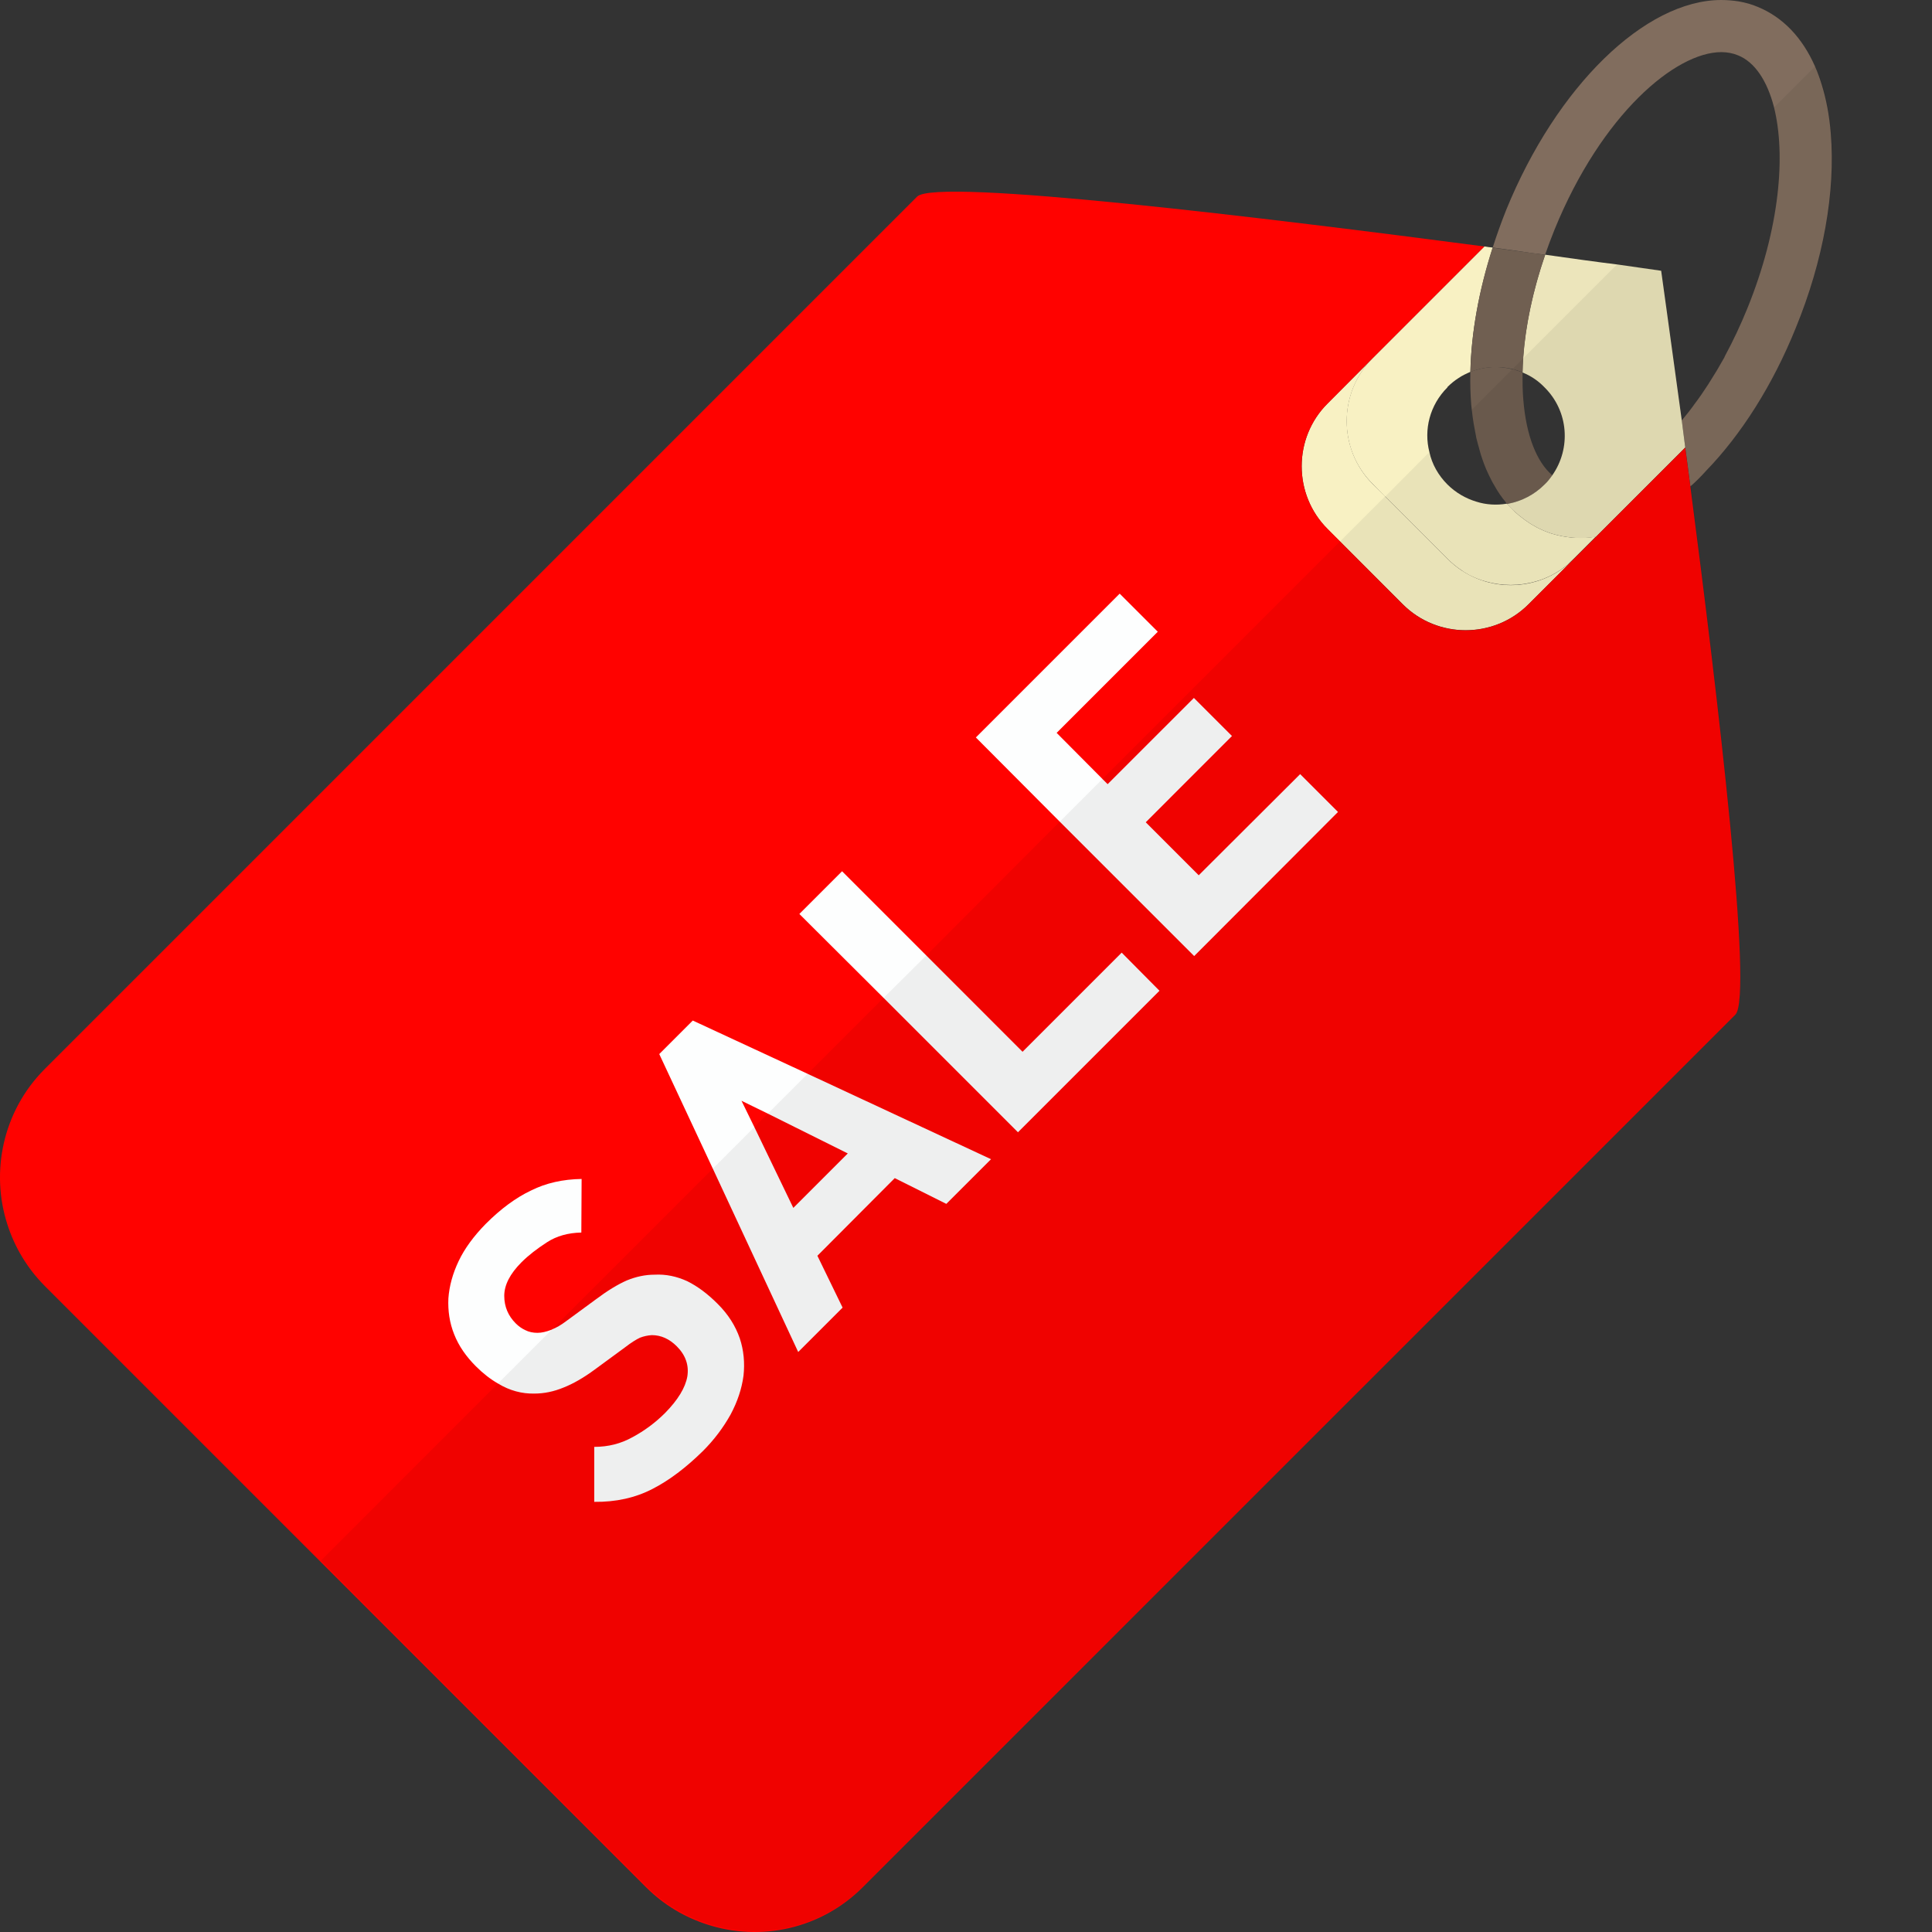
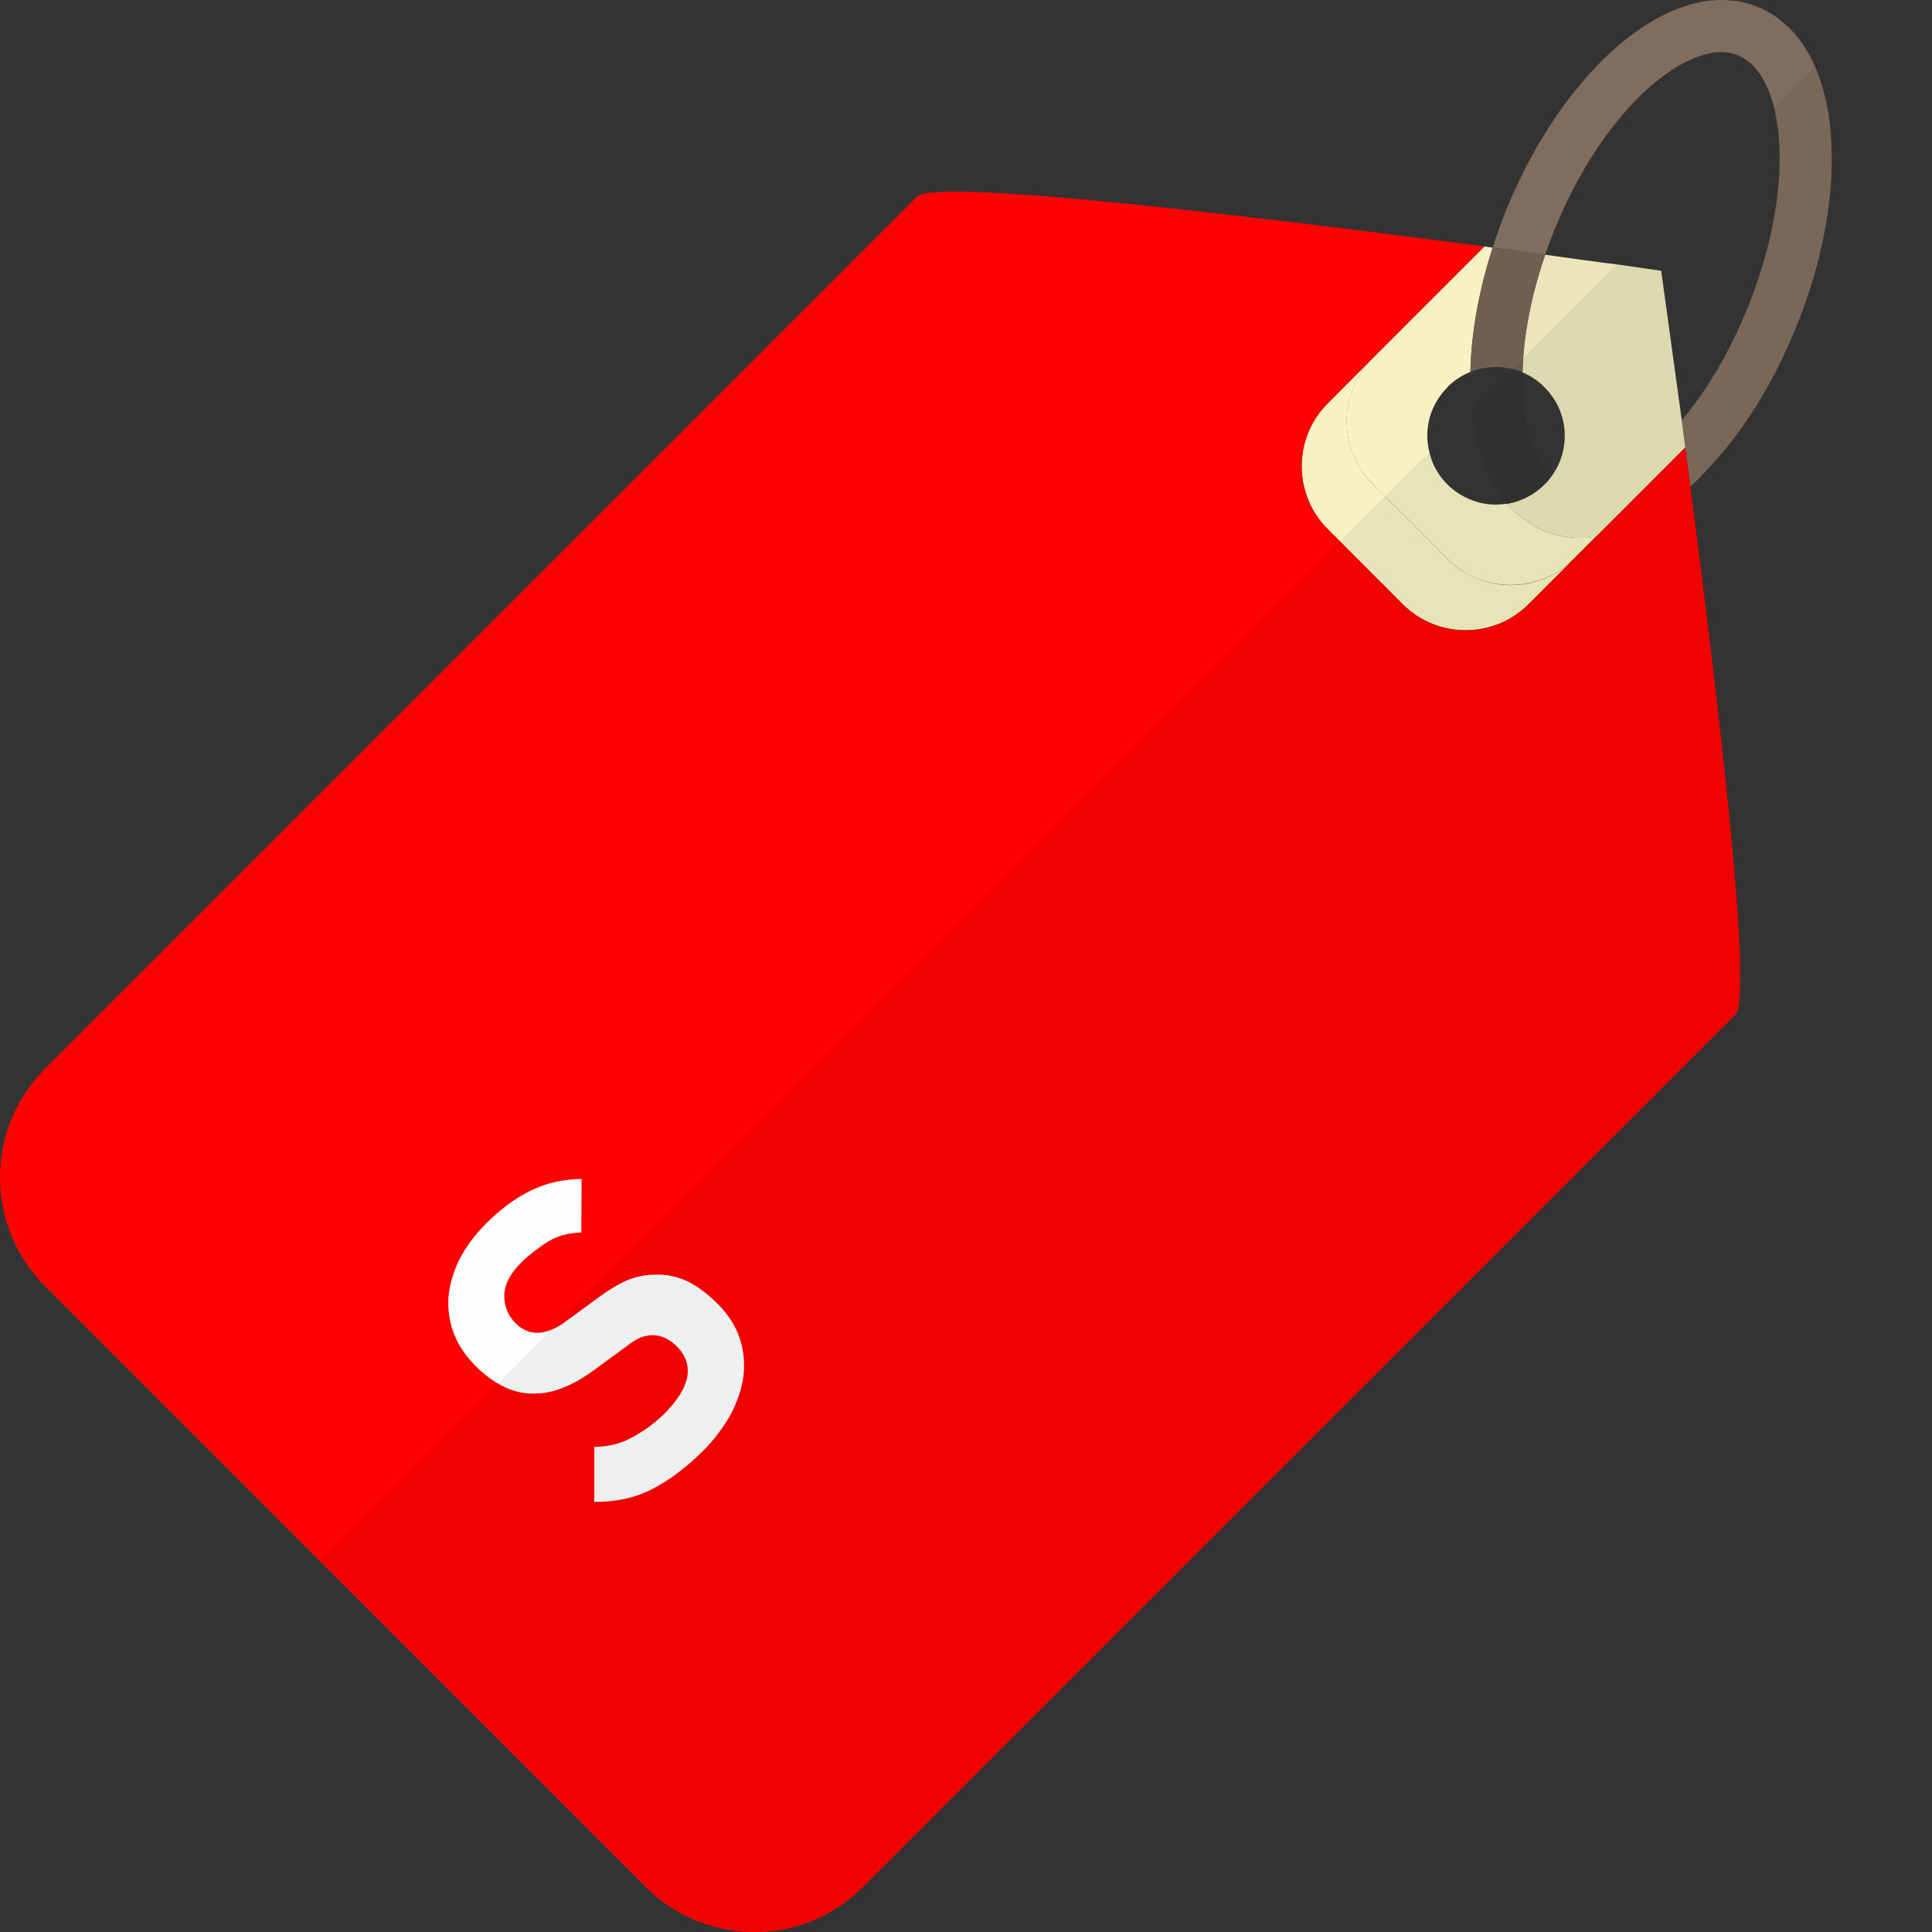
<svg xmlns="http://www.w3.org/2000/svg" width="48" height="48" viewBox="0 0 48 48" fill="none">
  <rect x="0" y="0" width="48" height="48" fill="#333333" stroke="none" />
  <g clip-path="url(#clip0_1360_6394)">
    <path d="M39.648 13.332V13.339H39.641L39.093 13.887L38.944 14.03C38.88 14.08 38.816 14.129 38.752 14.172C38.687 14.215 38.623 14.25 38.559 14.286C38.431 14.35 38.296 14.407 38.161 14.443C37.755 14.563 37.314 14.563 36.901 14.443C36.766 14.407 36.63 14.35 36.502 14.286C36.438 14.25 36.374 14.215 36.317 14.172C36.196 14.094 36.075 13.994 35.968 13.887L34.416 12.336H34.409L34.103 12.022C33.242 11.168 33.242 9.759 34.103 8.898L36.879 6.122C36.944 6.136 37.015 6.143 37.086 6.15V6.157C36.744 7.218 36.552 8.271 36.531 9.239C36.431 9.282 36.324 9.332 36.232 9.396C36.132 9.46 36.047 9.531 35.961 9.616V9.624C35.52 10.065 35.37 10.677 35.513 11.232C35.577 11.531 35.733 11.809 35.961 12.037C36.168 12.243 36.417 12.385 36.68 12.464C36.922 12.542 37.185 12.556 37.435 12.514H37.442V12.521H37.449C37.513 12.592 37.577 12.663 37.648 12.727C37.719 12.791 37.791 12.848 37.869 12.905C37.947 12.962 38.026 13.019 38.111 13.062C38.189 13.111 38.282 13.154 38.367 13.19C38.438 13.218 38.51 13.247 38.588 13.268C38.73 13.311 38.887 13.339 39.036 13.354C39.115 13.354 39.193 13.361 39.271 13.361C39.399 13.361 39.52 13.354 39.648 13.332Z" fill="#F8F1C3" />
    <path d="M32.984 13.146L34.852 15.013C35.711 15.872 37.117 15.872 37.976 15.013L39.653 13.336L39.096 13.893C38.237 14.752 36.831 14.752 35.972 13.893L34.104 12.025C33.245 11.166 33.245 9.76 34.104 8.901L32.984 10.021C32.125 10.88 32.125 12.286 32.984 13.146Z" fill="#F8F1C3" />
    <path d="M44.617 8.143C44.04 9.574 43.257 10.798 42.389 11.695C42.268 11.83 42.14 11.958 42.011 12.072C42.004 12.079 42.004 12.079 41.997 12.086C41.955 11.752 41.912 11.432 41.869 11.118V11.111C41.841 10.884 41.812 10.67 41.784 10.449C41.791 10.442 41.791 10.442 41.791 10.435L41.798 10.428C41.905 10.3 42.011 10.165 42.118 10.015C42.225 9.873 42.332 9.716 42.439 9.552C42.51 9.439 42.581 9.325 42.659 9.197C42.716 9.097 42.78 8.99 42.844 8.876C42.844 8.862 42.859 8.848 42.866 8.826C43.058 8.471 43.243 8.079 43.414 7.659C44.225 5.659 44.368 3.844 44.076 2.669C43.905 2 43.592 1.538 43.179 1.374C43.058 1.324 42.916 1.295 42.766 1.295C41.627 1.295 39.791 2.84 38.623 5.702C38.538 5.915 38.459 6.122 38.388 6.328C38.182 6.307 37.975 6.278 37.755 6.243C37.541 6.214 37.313 6.179 37.086 6.15C37.185 5.837 37.299 5.524 37.42 5.218C38.673 2.143 40.873 0 42.766 0C42.915 0 43.065 0.014 43.2 0.035C43.364 0.064 43.521 0.107 43.67 0.171C44.297 0.427 44.781 0.939 45.094 1.651C45.158 1.794 45.208 1.936 45.257 2.093C45.371 2.456 45.45 2.869 45.485 3.31C45.606 4.762 45.3 6.478 44.617 8.143Z" fill="#816D5E" />
-     <path d="M38.566 11.809C38.51 11.887 38.453 11.966 38.374 12.037C38.118 12.293 37.805 12.449 37.477 12.514C37.47 12.514 37.456 12.521 37.449 12.521H37.442L37.435 12.514C37.42 12.499 37.413 12.485 37.406 12.471C37.299 12.343 37.207 12.207 37.121 12.051C37.072 11.972 37.029 11.88 36.986 11.794C36.943 11.702 36.901 11.61 36.865 11.51C36.83 11.41 36.794 11.311 36.766 11.204C36.737 11.104 36.709 10.997 36.68 10.884C36.659 10.77 36.637 10.656 36.616 10.542C36.595 10.421 36.58 10.3 36.566 10.179C36.559 10.136 36.559 10.094 36.552 10.051C36.531 9.787 36.523 9.517 36.531 9.239C36.737 9.161 36.95 9.118 37.164 9.118C37.228 9.118 37.299 9.125 37.363 9.133C37.435 9.14 37.499 9.154 37.57 9.175C37.605 9.175 37.634 9.182 37.662 9.197C37.719 9.211 37.769 9.232 37.826 9.254C37.826 9.489 37.826 9.723 37.847 9.944C37.919 10.819 38.175 11.474 38.566 11.809Z" fill="#705F51" />
    <path d="M41.869 11.111V11.118L39.656 13.332V13.339H39.641C39.52 13.354 39.392 13.368 39.271 13.368C39.193 13.368 39.114 13.361 39.036 13.354C38.887 13.339 38.73 13.311 38.588 13.268C38.51 13.247 38.438 13.218 38.367 13.19C38.282 13.154 38.189 13.111 38.111 13.062C38.025 13.019 37.947 12.962 37.869 12.905C37.791 12.848 37.719 12.791 37.648 12.727C37.57 12.663 37.506 12.592 37.442 12.521H37.449C37.456 12.521 37.47 12.514 37.477 12.514C37.805 12.45 38.118 12.293 38.374 12.037C38.452 11.966 38.509 11.887 38.566 11.809C39.036 11.14 38.972 10.215 38.374 9.624C38.218 9.46 38.025 9.332 37.826 9.254C37.826 9.14 37.833 9.026 37.84 8.905C37.897 8.093 38.082 7.218 38.388 6.328C39.093 6.428 39.705 6.513 40.175 6.57C40.866 6.67 41.271 6.727 41.271 6.727C41.271 6.727 41.485 8.264 41.784 10.45C41.812 10.67 41.841 10.883 41.869 11.111Z" fill="#ECE5BB" />
    <path d="M37.828 9.252C37.849 8.346 38.042 7.343 38.391 6.33C37.984 6.275 37.546 6.216 37.082 6.155C36.741 7.216 36.553 8.271 36.532 9.242C36.947 9.075 37.415 9.079 37.828 9.252Z" fill="#705F51" />
    <path d="M43.115 25.208L21.433 46.889C20.394 47.929 18.892 48.242 17.575 47.815C17.02 47.637 16.493 47.331 16.052 46.889L1.104 31.941C0.669 31.5 0.363 30.98 0.185 30.425C-0.242 29.115 0.071 27.606 1.104 26.567L22.785 4.885C23.262 4.408 31.562 5.426 36.879 6.124L34.103 8.9L32.986 10.025C32.124 10.879 32.124 12.288 32.986 13.142L34.851 15.014C35.712 15.876 37.114 15.876 37.975 15.014L39.655 13.334L41.869 11.121C41.912 11.434 41.954 11.754 41.997 12.089C42.688 17.385 43.563 24.759 43.115 25.208Z" fill="#FF0200" />
    <path d="M18.379 33.249C18.273 32.943 18.095 32.658 17.831 32.395C17.582 32.145 17.333 31.96 17.077 31.832C16.813 31.711 16.543 31.654 16.265 31.669C16.03 31.669 15.803 31.718 15.575 31.811C15.347 31.911 15.091 32.067 14.806 32.281L14.059 32.829C13.938 32.921 13.824 32.985 13.717 33.028C13.71 33.035 13.696 33.042 13.688 33.042C13.575 33.085 13.461 33.114 13.354 33.114C13.24 33.114 13.14 33.092 13.055 33.049C12.963 33.007 12.884 32.95 12.813 32.879C12.628 32.694 12.528 32.466 12.528 32.195C12.528 31.925 12.671 31.647 12.955 31.362C13.133 31.184 13.347 31.021 13.589 30.864C13.831 30.707 14.116 30.629 14.443 30.622L14.45 29.291C13.988 29.298 13.568 29.391 13.197 29.576C12.82 29.754 12.443 30.031 12.066 30.409C11.774 30.707 11.546 31.014 11.397 31.327C11.247 31.64 11.162 31.953 11.14 32.259C11.126 32.565 11.169 32.864 11.283 33.149C11.397 33.441 11.582 33.704 11.824 33.946C12.002 34.124 12.187 34.267 12.372 34.373C12.664 34.551 12.97 34.63 13.276 34.623C13.518 34.623 13.76 34.573 14.002 34.473C14.237 34.38 14.5 34.231 14.778 34.025L15.525 33.477C15.682 33.355 15.81 33.277 15.902 33.234C15.995 33.199 16.087 33.178 16.194 33.171C16.422 33.171 16.628 33.263 16.814 33.448C17.034 33.669 17.12 33.918 17.077 34.196C17.027 34.48 16.842 34.779 16.529 35.1C16.28 35.349 16.009 35.548 15.717 35.705C15.425 35.868 15.112 35.947 14.764 35.947V37.313C15.297 37.32 15.781 37.214 16.209 36.993C16.628 36.779 17.048 36.459 17.461 36.053C17.746 35.769 17.974 35.462 18.152 35.142C18.323 34.822 18.429 34.502 18.472 34.181C18.507 33.861 18.479 33.548 18.379 33.249Z" fill="#FDFEFE" />
-     <path d="M20.066 26.679L17.212 25.355L16.379 26.188L17.71 29.035L19.831 33.59L20.934 32.487L20.308 31.199L22.23 29.27L23.511 29.91L24.622 28.8L20.066 26.679ZM19.71 30.01L18.742 28.003L18.422 27.348L19.077 27.668L21.063 28.657L19.71 30.01Z" fill="#FDFEFE" />
-     <path d="M27.868 23.668L25.405 26.131L20.921 21.646L19.86 22.707L21.953 24.793L25.291 28.131L28.807 24.615L27.868 23.668Z" fill="#FDFEFE" />
-     <path d="M32.302 19.233L29.782 21.746L28.466 20.429L30.608 18.286L29.662 17.34L27.519 19.482L27.391 19.354L26.252 18.208L28.765 15.695L27.818 14.749L24.245 18.322L26.33 20.415L29.669 23.753L33.242 20.173L32.302 19.233Z" fill="#FDFEFE" />
    <path opacity="0.06" d="M39.67 13.311L39.656 13.332L41.869 11.118L39.67 13.311ZM39.648 13.332V13.339H39.656V13.332H39.648ZM39.641 13.339L39.093 13.887V13.895L39.648 13.339H39.641V13.339ZM39.641 13.339L39.093 13.887V13.895L39.648 13.339H39.641V13.339ZM45.499 3.288C45.464 2.847 45.386 2.434 45.272 2.071C45.222 1.915 45.158 1.787 45.101 1.644L44.076 2.669C44.368 3.844 44.225 5.659 43.414 7.659C43.243 8.079 43.058 8.471 42.866 8.826C42.859 8.848 42.844 8.862 42.844 8.876C42.78 8.99 42.716 9.097 42.659 9.197C42.581 9.325 42.51 9.439 42.439 9.552C42.332 9.716 42.225 9.866 42.118 10.015C42.069 10.086 42.011 10.157 41.955 10.229C41.905 10.293 41.855 10.364 41.798 10.428C41.812 10.506 41.819 10.584 41.826 10.67C41.812 10.591 41.798 10.513 41.791 10.435C41.791 10.442 41.791 10.442 41.784 10.449C41.485 8.264 41.271 6.726 41.271 6.726C41.271 6.726 40.865 6.669 40.175 6.57L36.566 10.179C36.58 10.3 36.595 10.421 36.616 10.542C36.637 10.656 36.659 10.769 36.68 10.883C36.709 10.997 36.737 11.104 36.766 11.204C36.794 11.31 36.83 11.41 36.865 11.51C36.901 11.609 36.944 11.702 36.986 11.794C37.029 11.88 37.072 11.972 37.121 12.051C37.207 12.207 37.299 12.342 37.406 12.471C37.413 12.485 37.42 12.499 37.435 12.513C37.185 12.556 36.922 12.542 36.68 12.463C36.417 12.385 36.168 12.243 35.961 12.036C35.733 11.809 35.577 11.531 35.513 11.232L34.417 12.335H34.41L33.292 13.453L27.391 19.354L26.33 20.414L23.013 23.739L21.953 24.792L20.066 26.678L19.077 27.668L18.742 28.002L17.71 29.035L13.717 33.028L12.372 34.373L7.973 38.773L16.066 46.866C16.507 47.307 17.034 47.613 17.589 47.791C18.906 48.218 20.408 47.905 21.447 46.866L43.115 25.205L43.129 25.184C43.143 25.17 43.165 25.134 43.172 25.099C43.179 25.07 43.186 25.042 43.193 25.006C43.2 24.963 43.208 24.913 43.215 24.864C43.407 23.319 42.631 16.841 42.012 12.072V12.065C42.076 12.008 42.14 11.951 42.204 11.887C42.268 11.83 42.325 11.759 42.389 11.695C43.257 10.798 44.04 9.574 44.617 8.143C44.624 8.136 44.631 8.129 44.631 8.122C45.314 6.456 45.62 4.741 45.499 3.288ZM38.374 9.624C38.972 10.215 39.036 11.14 38.566 11.809C38.175 11.474 37.919 10.819 37.847 9.944C37.826 9.723 37.826 9.488 37.826 9.254C38.025 9.332 38.218 9.46 38.374 9.624ZM39.015 13.973L37.99 14.991L38.929 14.044L38.944 14.03L39.093 13.888L39.107 13.866L39.641 13.339L39.093 13.888V13.895L39.015 13.973ZM39.641 13.339L39.093 13.887V13.895L39.648 13.339H39.641V13.339ZM39.648 13.332V13.339H39.656V13.332H39.648Z" fill="#040000" />
  </g>
  <defs>
    <clipPath id="clip0_1360_6394">
      <rect width="48" height="48" fill="white" />
    </clipPath>
  </defs>
</svg>